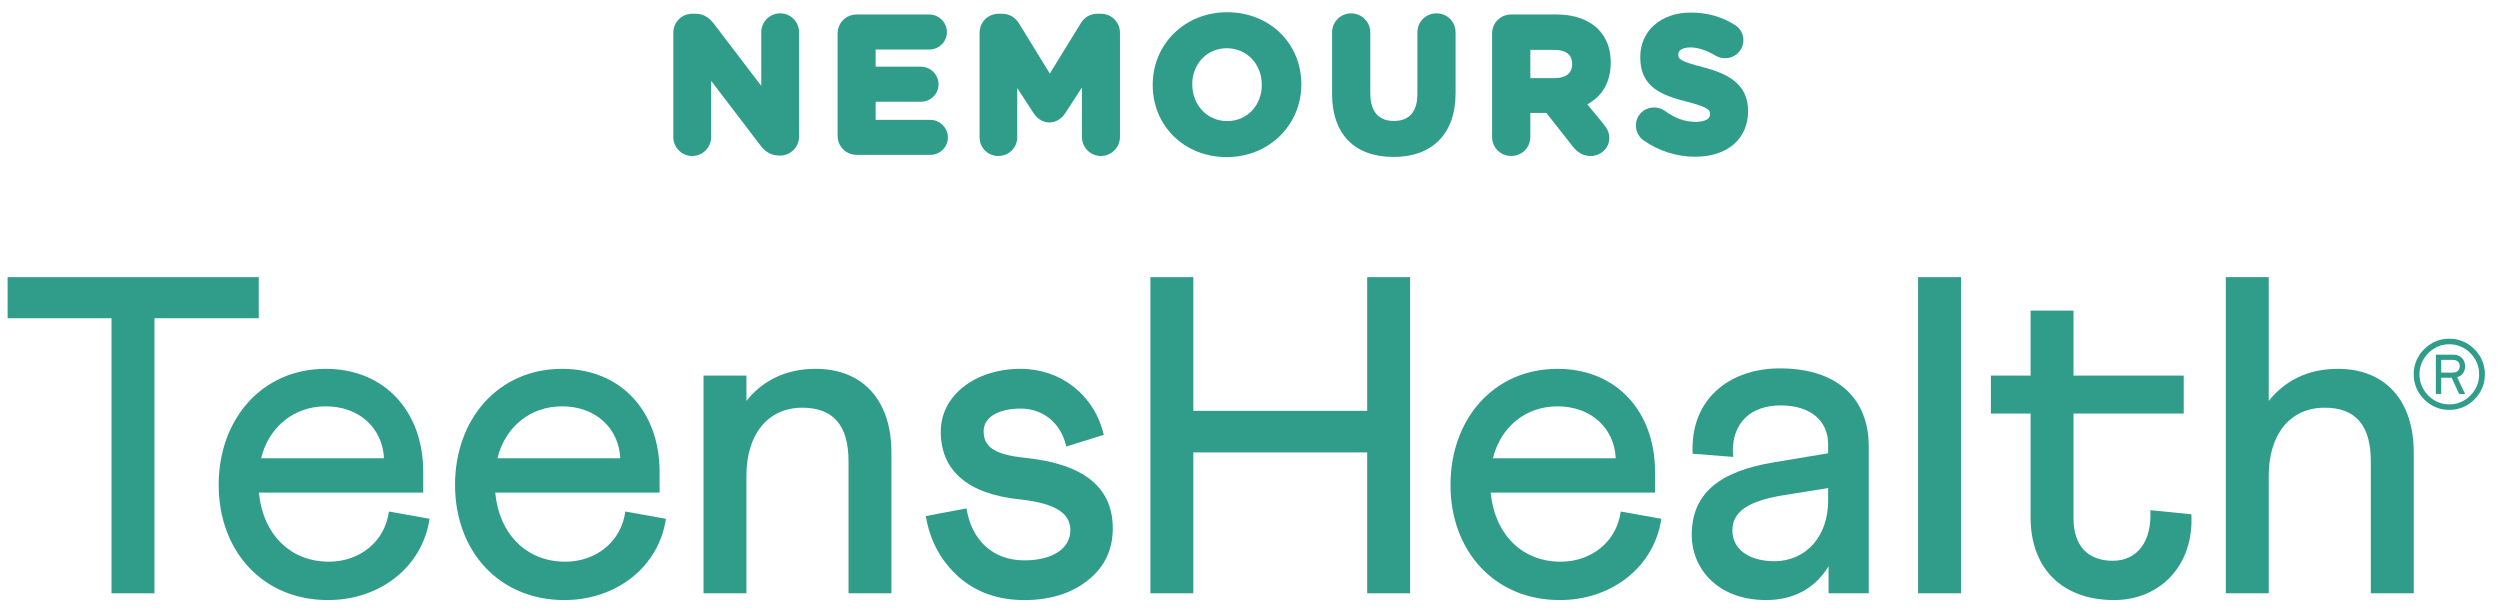
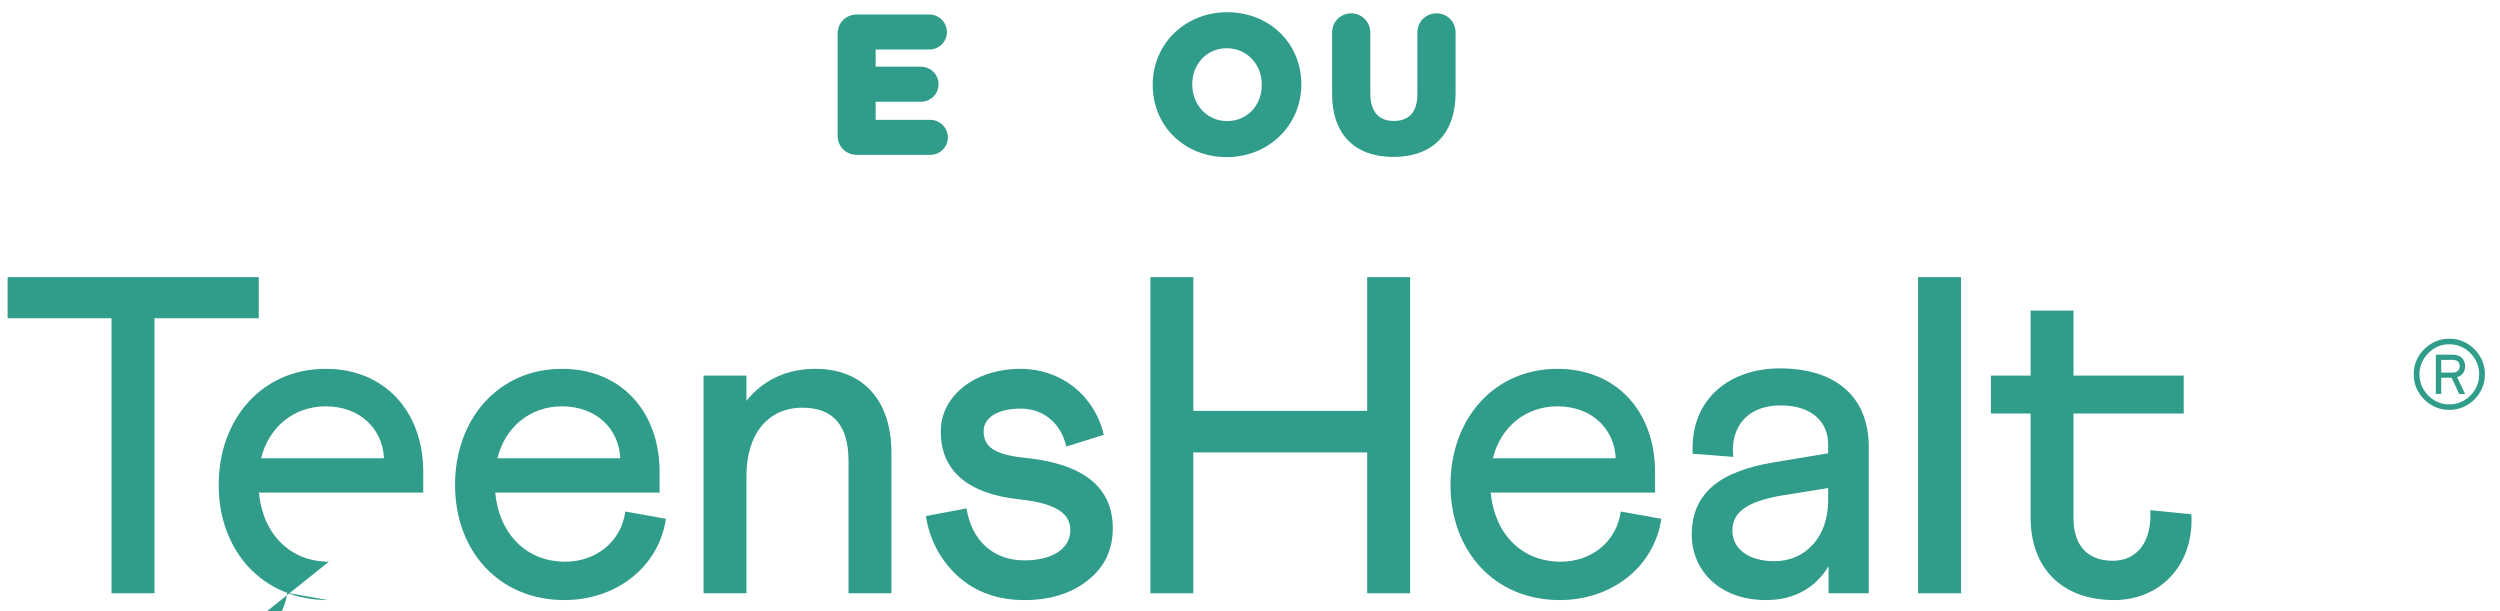
<svg xmlns="http://www.w3.org/2000/svg" id="Layer_1" version="1.1" viewBox="0 0 940.41 230">
  <defs>
    <style>
      .st0 {
        fill: #309c8a;
      }
    </style>
  </defs>
  <polygon class="st0" points="97.34 104.25 2.87 104.25 2.87 119.71 41.95 119.71 41.95 223.17 58.1 223.17 58.1 119.71 97.34 119.71 97.34 104.25" />
-   <path class="st0" d="M123.72,211.29c-14.44,0-24.8-10.2-26.34-25.99h61.83v-7.81c0-22.6-14.43-38.75-36.68-38.75-23.96,0-40.27,18.87-40.27,43.67s16.47,43.31,41.11,43.31c19.53,0,35.51-12.4,38.22-30.57l-15.29-2.73c-1.52,11.39-11.04,18.87-22.59,18.87ZM122.53,152.85c12.91,0,21.4,8.49,21.91,19.53h-46.22c2.89-11.72,12.24-19.53,24.31-19.53Z" />
+   <path class="st0" d="M123.72,211.29c-14.44,0-24.8-10.2-26.34-25.99h61.83v-7.81c0-22.6-14.43-38.75-36.68-38.75-23.96,0-40.27,18.87-40.27,43.67s16.47,43.31,41.11,43.31l-15.29-2.73c-1.52,11.39-11.04,18.87-22.59,18.87ZM122.53,152.85c12.91,0,21.4,8.49,21.91,19.53h-46.22c2.89-11.72,12.24-19.53,24.31-19.53Z" />
  <path class="st0" d="M212.61,211.29c-14.44,0-24.8-10.2-26.33-25.99h61.84v-7.81c0-22.6-14.44-38.75-36.7-38.75-23.94,0-40.25,18.87-40.25,43.67s16.47,43.31,41.11,43.31c19.54,0,35.5-12.4,38.22-30.57l-15.28-2.73c-1.54,11.39-11.05,18.87-22.6,18.87ZM211.41,152.85c12.92,0,21.42,8.49,21.91,19.53h-46.2c2.89-11.72,12.23-19.53,24.29-19.53Z" />
  <path class="st0" d="M306.77,138.74c-11.37,0-20.04,4.59-25.99,12.06v-9.5h-16.13v81.87h16.13v-44.16c0-15.8,8.16-25.65,21.07-25.65,11.55,0,17.33,6.63,17.33,20.04v49.77h16.14v-52.99c0-19.55-10.7-31.44-28.55-31.44Z" />
  <path class="st0" d="M385.64,172.21c-12.06-1.19-15.63-4.41-15.63-10.03,0-5.25,5.62-8.49,13.93-8.49s15.12,5.27,17.16,14.28l14.1-4.41c-3.57-15.12-16.31-24.82-31.26-24.82-17.15,0-30.06,10.03-30.06,23.63,0,14.43,9.85,23.43,29.73,25.48,14.1,1.52,19.02,5.6,19.02,11.55,0,6.8-6.45,11.39-17.32,11.39-12.06,0-19.88-7.81-21.75-19.55l-15.3,2.89c1.54,9.36,5.78,16.99,12.41,22.94,6.62,5.78,14.95,8.66,24.63,8.66s17.83-2.54,23.94-7.47c6.29-4.93,9.35-11.55,9.35-19.53,0-15.47-11.05-24.29-32.97-26.5Z" />
  <polygon class="st0" points="514.29 154.55 448.88 154.55 448.88 104.25 432.74 104.25 432.74 223.17 448.88 223.17 448.88 170.18 514.29 170.18 514.29 223.17 530.43 223.17 530.43 104.25 514.29 104.25 514.29 154.55" />
  <path class="st0" d="M587.06,211.29c-14.44,0-24.8-10.2-26.32-25.99h61.83v-7.81c0-22.6-14.44-38.75-36.7-38.75-23.94,0-40.25,18.87-40.25,43.67s16.47,43.31,41.11,43.31c19.53,0,35.49-12.4,38.21-30.57l-15.28-2.73c-1.54,11.39-11.05,18.87-22.6,18.87ZM585.87,152.85c12.92,0,21.42,8.49,21.91,19.53h-46.2c2.89-11.72,12.23-19.53,24.29-19.53Z" />
  <path class="st0" d="M669.5,138.57c-18.68,0-33.81,11.39-32.78,32.11l15.28,1.19-.16-2.38c0-10.36,6.62-16.99,18.01-16.99s17.83,5.95,17.83,14.6v3.41l-20.39,3.4c-20.55,3.39-30.92,11.72-30.92,27.35,0,12.23,9.35,24.46,28.04,24.46,11.04,0,18.85-5.09,23.43-12.74v10.19h15.12v-55.2c0-18.18-11.88-29.4-33.46-29.4ZM687.68,188.35c0,13.59-8.49,22.75-20.21,22.75-9.68,0-15.81-4.58-15.81-11.55,0-7.64,6.97-11.04,18.01-13.07l18.01-2.89v4.76Z" />
  <rect class="st0" x="721.52" y="104.25" width="16.15" height="118.92" />
  <path class="st0" d="M808.87,191.92c.68,11.55-4.76,19.02-14.11,19.02s-14.78-5.6-14.78-15.96v-39.42h41.46v-14.26h-41.46v-24.47h-16.14v24.47h-14.94v14.26h14.94v39.08c0,19.2,11.89,31.08,31.43,31.08,16.99,0,30.07-12.74,29.05-32.27l-15.45-1.53Z" />
-   <path class="st0" d="M879.41,138.74c-11.38,0-20.04,4.59-25.99,12.06v-46.55h-16.15v118.92h16.15v-44.16c0-15.8,8.14-25.65,21.07-25.65,11.55,0,17.32,6.62,17.32,20.04v49.77h16.15v-52.99c0-19.55-10.71-31.44-28.54-31.44Z" />
-   <path class="st0" d="M267.51,51.56v-21.16l18.51,24.27c1.48,1.91,3.47,3.86,7.39,3.86s7.18-3.15,7.18-7.18V12.14c0-3.93-3.2-7.12-7.12-7.12s-7.11,3.19-7.11,7.12v20.17l-17.75-23.28c-1.47-1.91-3.46-3.86-7.03-3.86h-1.12c-4.04,0-7.19,3.15-7.19,7.19v39.21c0,3.91,3.2,7.11,7.12,7.11s7.12-3.2,7.12-7.11Z" />
  <path class="st0" d="M322.27,58.26h27.66c3.65,0,6.63-2.95,6.63-6.55s-2.97-6.63-6.63-6.63h-20.54v-6.81h17.03c3.65,0,6.63-2.95,6.63-6.56s-2.97-6.62-6.63-6.62h-17.03v-6.46h20.19c3.65,0,6.62-2.94,6.62-6.55s-2.97-6.63-6.62-6.63h-27.31c-4.04,0-7.19,3.15-7.19,7.19v38.42c0,4.04,3.15,7.19,7.19,7.19Z" />
-   <path class="st0" d="M414.11,5.17h-1.2c-2.75,0-4.88,1.2-6.36,3.58l-11.65,18.93-11.58-18.85c-1.44-2.37-3.73-3.66-6.45-3.66h-1.19c-4.04,0-7.19,3.15-7.19,7.19v39.28c0,3.94,3.1,7.04,7.05,7.04s7.11-3.15,7.11-7.04v-18.52l6.13,9.43c3.14,4.7,8.85,4.68,11.95-.01l6.25-9.63v18.58c0,3.97,3.2,7.19,7.12,7.19s7.19-3.15,7.19-7.19V12.36c0-4.04-3.15-7.19-7.19-7.19Z" />
  <path class="st0" d="M461.48,59.1c15.73,0,28.04-11.96,28.04-27.39s-11.99-27.11-27.89-27.11-28.02,11.96-28.02,27.25v.14c0,15.45,11.98,27.11,27.87,27.11ZM448.48,31.71c0-7.73,5.58-13.57,13-13.57s13.16,5.89,13.16,13.7v.14c0,7.73-5.59,13.57-13,13.57s-13.15-5.89-13.15-13.84Z" />
  <path class="st0" d="M547.54,12.21c0-4.04-3.15-7.19-7.18-7.19s-7.19,3.15-7.19,7.19v23.22c0,4.59-1.54,10.07-8.85,10.07s-8.87-5.66-8.87-10.42V12.21c0-3.97-3.22-7.19-7.18-7.19s-7.19,3.15-7.19,7.19v23.15c0,15.04,8.42,23.67,23.1,23.67s23.36-8.76,23.36-24.01V12.21Z" />
-   <path class="st0" d="M568.45,58.67c4.04,0,7.21-3.15,7.21-7.19v-8.99h6.03l10.01,12.7c1.83,2.34,4.03,3.49,6.74,3.49,3.32,0,6.92-2.59,6.92-6.76,0-2.34-1.07-3.87-2.17-5.27l-6.09-7.4c5.78-3.18,8.81-8.55,8.81-15.76,0-5.09-1.63-9.42-4.74-12.53-3.61-3.6-9.02-5.51-15.61-5.51h-17.11c-4.03,0-7.18,3.15-7.18,7.19v38.84c0,4.04,3.15,7.19,7.18,7.19ZM575.66,29.38v-10.61h8.99c4.48,0,6.75,1.77,6.75,5.41,0,3.3-2.38,5.2-6.55,5.2h-9.19Z" />
-   <path class="st0" d="M637.91,45.85c-4.05,0-7.83-1.34-11.59-4.12-1.23-.86-2.61-1.3-4.11-1.3-3.83,0-6.83,2.97-6.83,6.76,0,2.18,1.06,4.3,2.76,5.52,5.62,4.03,12.56,6.25,19.55,6.25,12.08,0,19.88-6.69,19.88-17.2s-8.16-14.19-16.97-16.49c-8.92-2.3-9.3-3.11-9.3-4.9,0-1.54,1.8-2.53,4.58-2.53s5.93,1.01,9.45,3.09c4.84,2.78,10.48-.71,10.48-5.77,0-2.43-1.21-4.6-3.23-5.8-4.86-3.07-10.43-4.63-16.56-4.63-11.2,0-19.02,6.83-19.02,16.77,0,11.34,8,14.32,17.65,16.78,8.61,2.2,8.61,3.38,8.61,4.69,0,2.67-4.08,2.88-5.34,2.88Z" />
  <g>
    <path class="st0" d="M922.66,140.15h-4.36v-4.77h4.36c1.65,0,2.6.88,2.6,2.35s-.95,2.42-2.6,2.42M927.28,137.73c0-2.53-1.76-4.32-4.51-4.32h-6.49v14.77h2.02v-6.09h3.93l2.82,6.12h2.24l-3.01-6.34c1.91-.48,3.01-2.09,3.01-4.15" />
    <path class="st0" d="M921.34,152.1c-6.01.15-11.33-5.24-11.22-11.29-.11-6.05,5.21-11.44,11.22-11.3,6.05-.14,11.37,5.25,11.22,11.3.15,6.05-5.17,11.44-11.22,11.29M921.34,127.42c-7.23-.15-13.53,6.16-13.38,13.38-.15,7.23,6.16,13.53,13.38,13.38,7.23.14,13.53-6.16,13.38-13.38.14-7.23-6.16-13.53-13.38-13.38" />
  </g>
</svg>